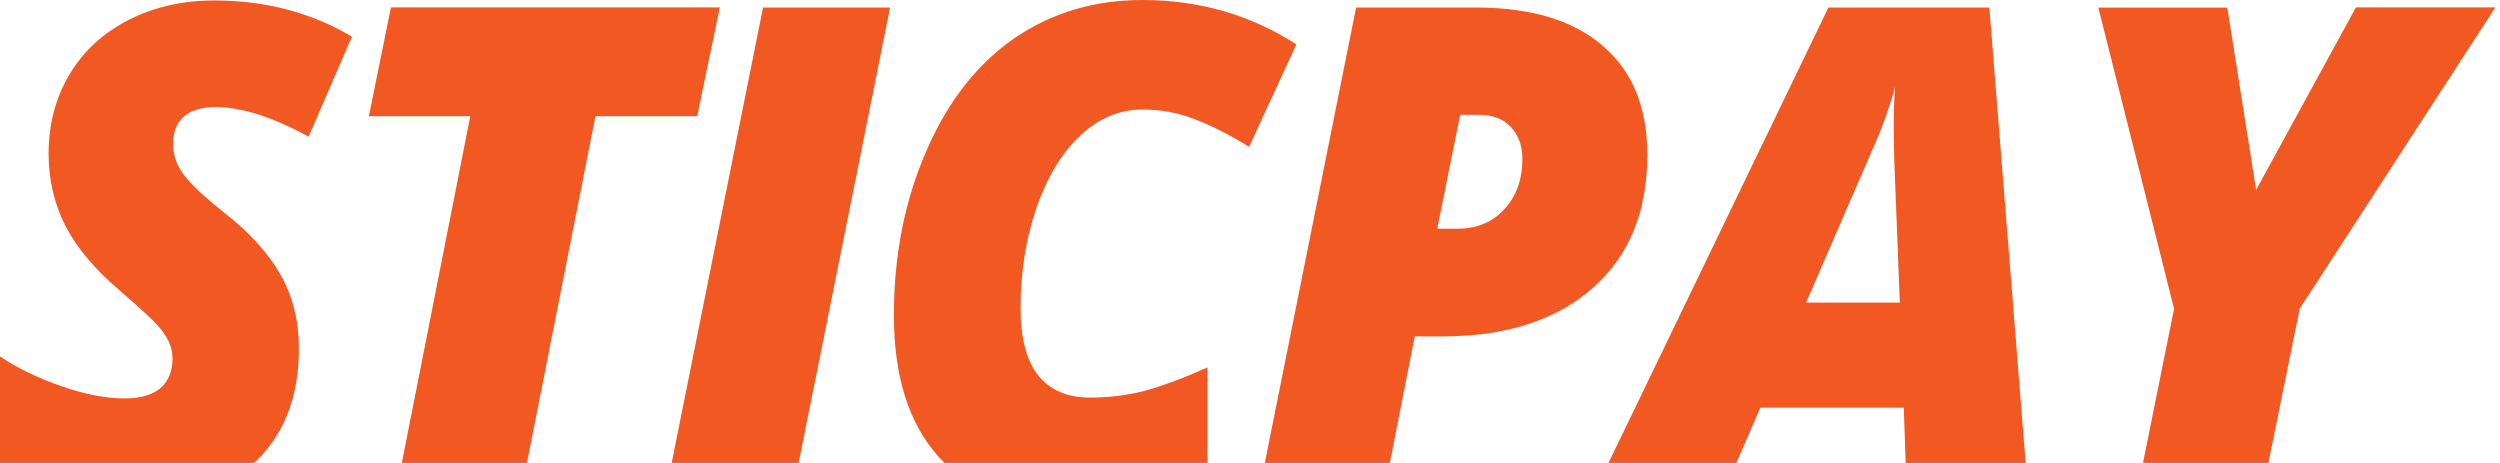
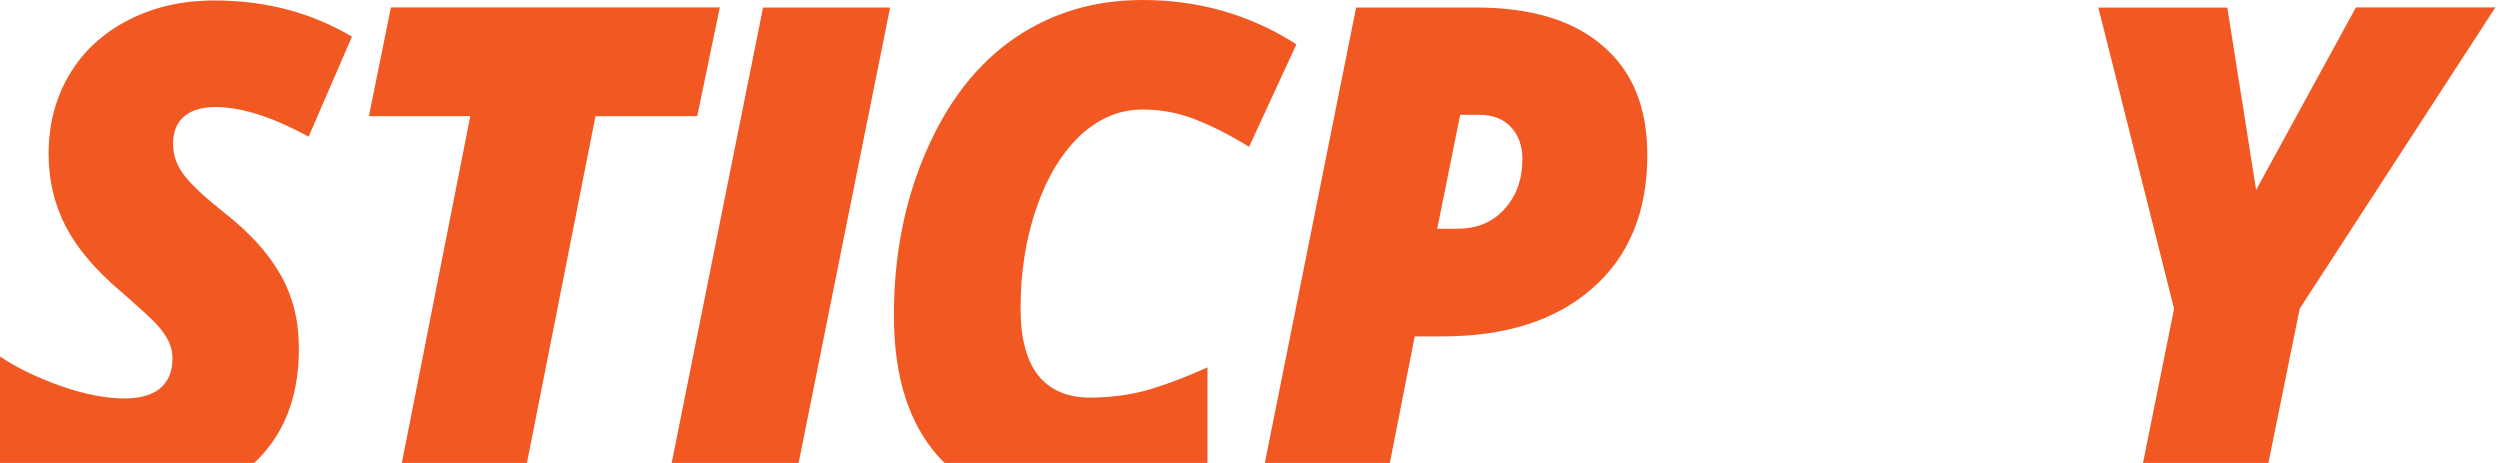
<svg xmlns="http://www.w3.org/2000/svg" viewBox="0 0 27 5" xml:space="preserve" version="1.1">
  <g>
    <title>ProGambler - STICPAY</title>
    <g id="svg_1">
      <path id="svg_2" d="m3.228,3.766c0,0.537 -0.17,0.955 -0.509,1.258c-0.339,0.298 -0.811,0.445 -1.416,0.445c-0.254,0 -0.493,-0.027 -0.719,-0.088c-0.227,-0.062 -0.421,-0.146 -0.584,-0.26l0,-1.271c0.192,0.129 0.415,0.234 0.665,0.322c0.25,0.086 0.477,0.131 0.679,0.131c0.171,0 0.3,-0.037 0.388,-0.111c0.087,-0.074 0.131,-0.184 0.131,-0.32c0,-0.063 -0.014,-0.127 -0.041,-0.184c-0.029,-0.059 -0.068,-0.116 -0.118,-0.172c-0.051,-0.059 -0.187,-0.184 -0.408,-0.376c-0.27,-0.229 -0.466,-0.462 -0.588,-0.698c-0.122,-0.238 -0.183,-0.498 -0.183,-0.782c0,-0.318 0.075,-0.604 0.226,-0.857c0.151,-0.253 0.364,-0.448 0.64,-0.589c0.275,-0.14 0.583,-0.209 0.925,-0.209c0.55,0 1.045,0.13 1.485,0.391l-0.468,1.08c-0.394,-0.215 -0.729,-0.32 -1.005,-0.32c-0.147,0 -0.261,0.034 -0.341,0.102c-0.078,0.067 -0.118,0.166 -0.118,0.296c0,0.119 0.039,0.23 0.116,0.333c0.077,0.104 0.224,0.241 0.44,0.413c0.271,0.211 0.473,0.435 0.604,0.666c0.133,0.232 0.199,0.497 0.199,0.8z" fill="#F25822" />
      <path id="svg_3" d="m5.612,5.399l-1.351,0l0.818,-4.144l-1.095,0l0.238,-1.175l3.552,0l-0.244,1.175l-1.099,0l-0.819,4.144z" fill="#F25822" />
      <path id="svg_4" d="m7.174,5.399l1.067,-5.318l1.372,0l-1.068,5.318l-1.371,0z" fill="#F25822" />
      <path id="svg_5" d="m12.34,1.183c-0.25,0 -0.475,0.094 -0.675,0.282c-0.2,0.189 -0.357,0.45 -0.472,0.782c-0.114,0.333 -0.171,0.692 -0.171,1.081c0,0.326 0.064,0.568 0.193,0.73c0.129,0.156 0.314,0.236 0.556,0.236c0.189,0 0.386,-0.021 0.58,-0.07c0.197,-0.053 0.427,-0.139 0.69,-0.256l0,1.178c-0.468,0.219 -0.976,0.322 -1.521,0.322c-0.598,0 -1.062,-0.18 -1.383,-0.535c-0.323,-0.359 -0.483,-0.868 -0.483,-1.528c0,-0.647 0.116,-1.238 0.351,-1.776c0.233,-0.538 0.552,-0.942 0.953,-1.218c0.402,-0.274 0.862,-0.411 1.381,-0.411c0.61,0 1.164,0.159 1.662,0.479l-0.511,1.107c-0.214,-0.133 -0.411,-0.231 -0.591,-0.3c-0.18,-0.07 -0.365,-0.103 -0.559,-0.103z" fill="#F25822" />
-       <path id="svg_6" d="m17.791,1.674c0,0.611 -0.196,1.093 -0.592,1.438c-0.396,0.349 -0.937,0.521 -1.623,0.521l-0.297,0l-0.347,1.766l-1.352,0l1.066,-5.318l1.289,0c0.598,0 1.057,0.138 1.373,0.413c0.325,0.275 0.483,0.669 0.483,1.18zm-2.269,0.796l0.219,0c0.209,0 0.379,-0.069 0.508,-0.213c0.129,-0.142 0.193,-0.32 0.193,-0.54c0,-0.143 -0.043,-0.258 -0.125,-0.346c-0.082,-0.087 -0.195,-0.131 -0.342,-0.131l-0.205,0l-0.248,1.23z" fill="#F25822" />
-       <path id="svg_7" d="m20.561,4.403l-1.549,0l-0.433,0.996l-1.4,0l2.568,-5.318l1.738,0l0.424,5.318l-1.314,0l-0.034,-0.996zm-1.055,-1.135l1.012,0l-0.06,-1.542l-0.006,-0.313c0,-0.182 0.004,-0.341 0.015,-0.477c-0.056,0.208 -0.125,0.408 -0.212,0.604l-0.749,1.728z" fill="#F25822" />
+       <path id="svg_6" d="m17.791,1.674c0,0.611 -0.196,1.093 -0.592,1.438c-0.396,0.349 -0.937,0.521 -1.623,0.521l-0.297,0l-0.347,1.766l-1.352,0l1.066,-5.318l1.289,0c0.598,0 1.057,0.138 1.373,0.413c0.325,0.275 0.483,0.669 0.483,1.18m-2.269,0.796l0.219,0c0.209,0 0.379,-0.069 0.508,-0.213c0.129,-0.142 0.193,-0.32 0.193,-0.54c0,-0.143 -0.043,-0.258 -0.125,-0.346c-0.082,-0.087 -0.195,-0.131 -0.342,-0.131l-0.205,0l-0.248,1.23z" fill="#F25822" />
      <path id="svg_8" d="m24.366,2.051l1.078,-1.971l1.506,0l-2.113,3.253l-0.419,2.066l-1.354,0l0.416,-2.064l-0.818,-3.253l1.393,0l0.311,1.969z" fill="#F25822" />
    </g>
  </g>
</svg>